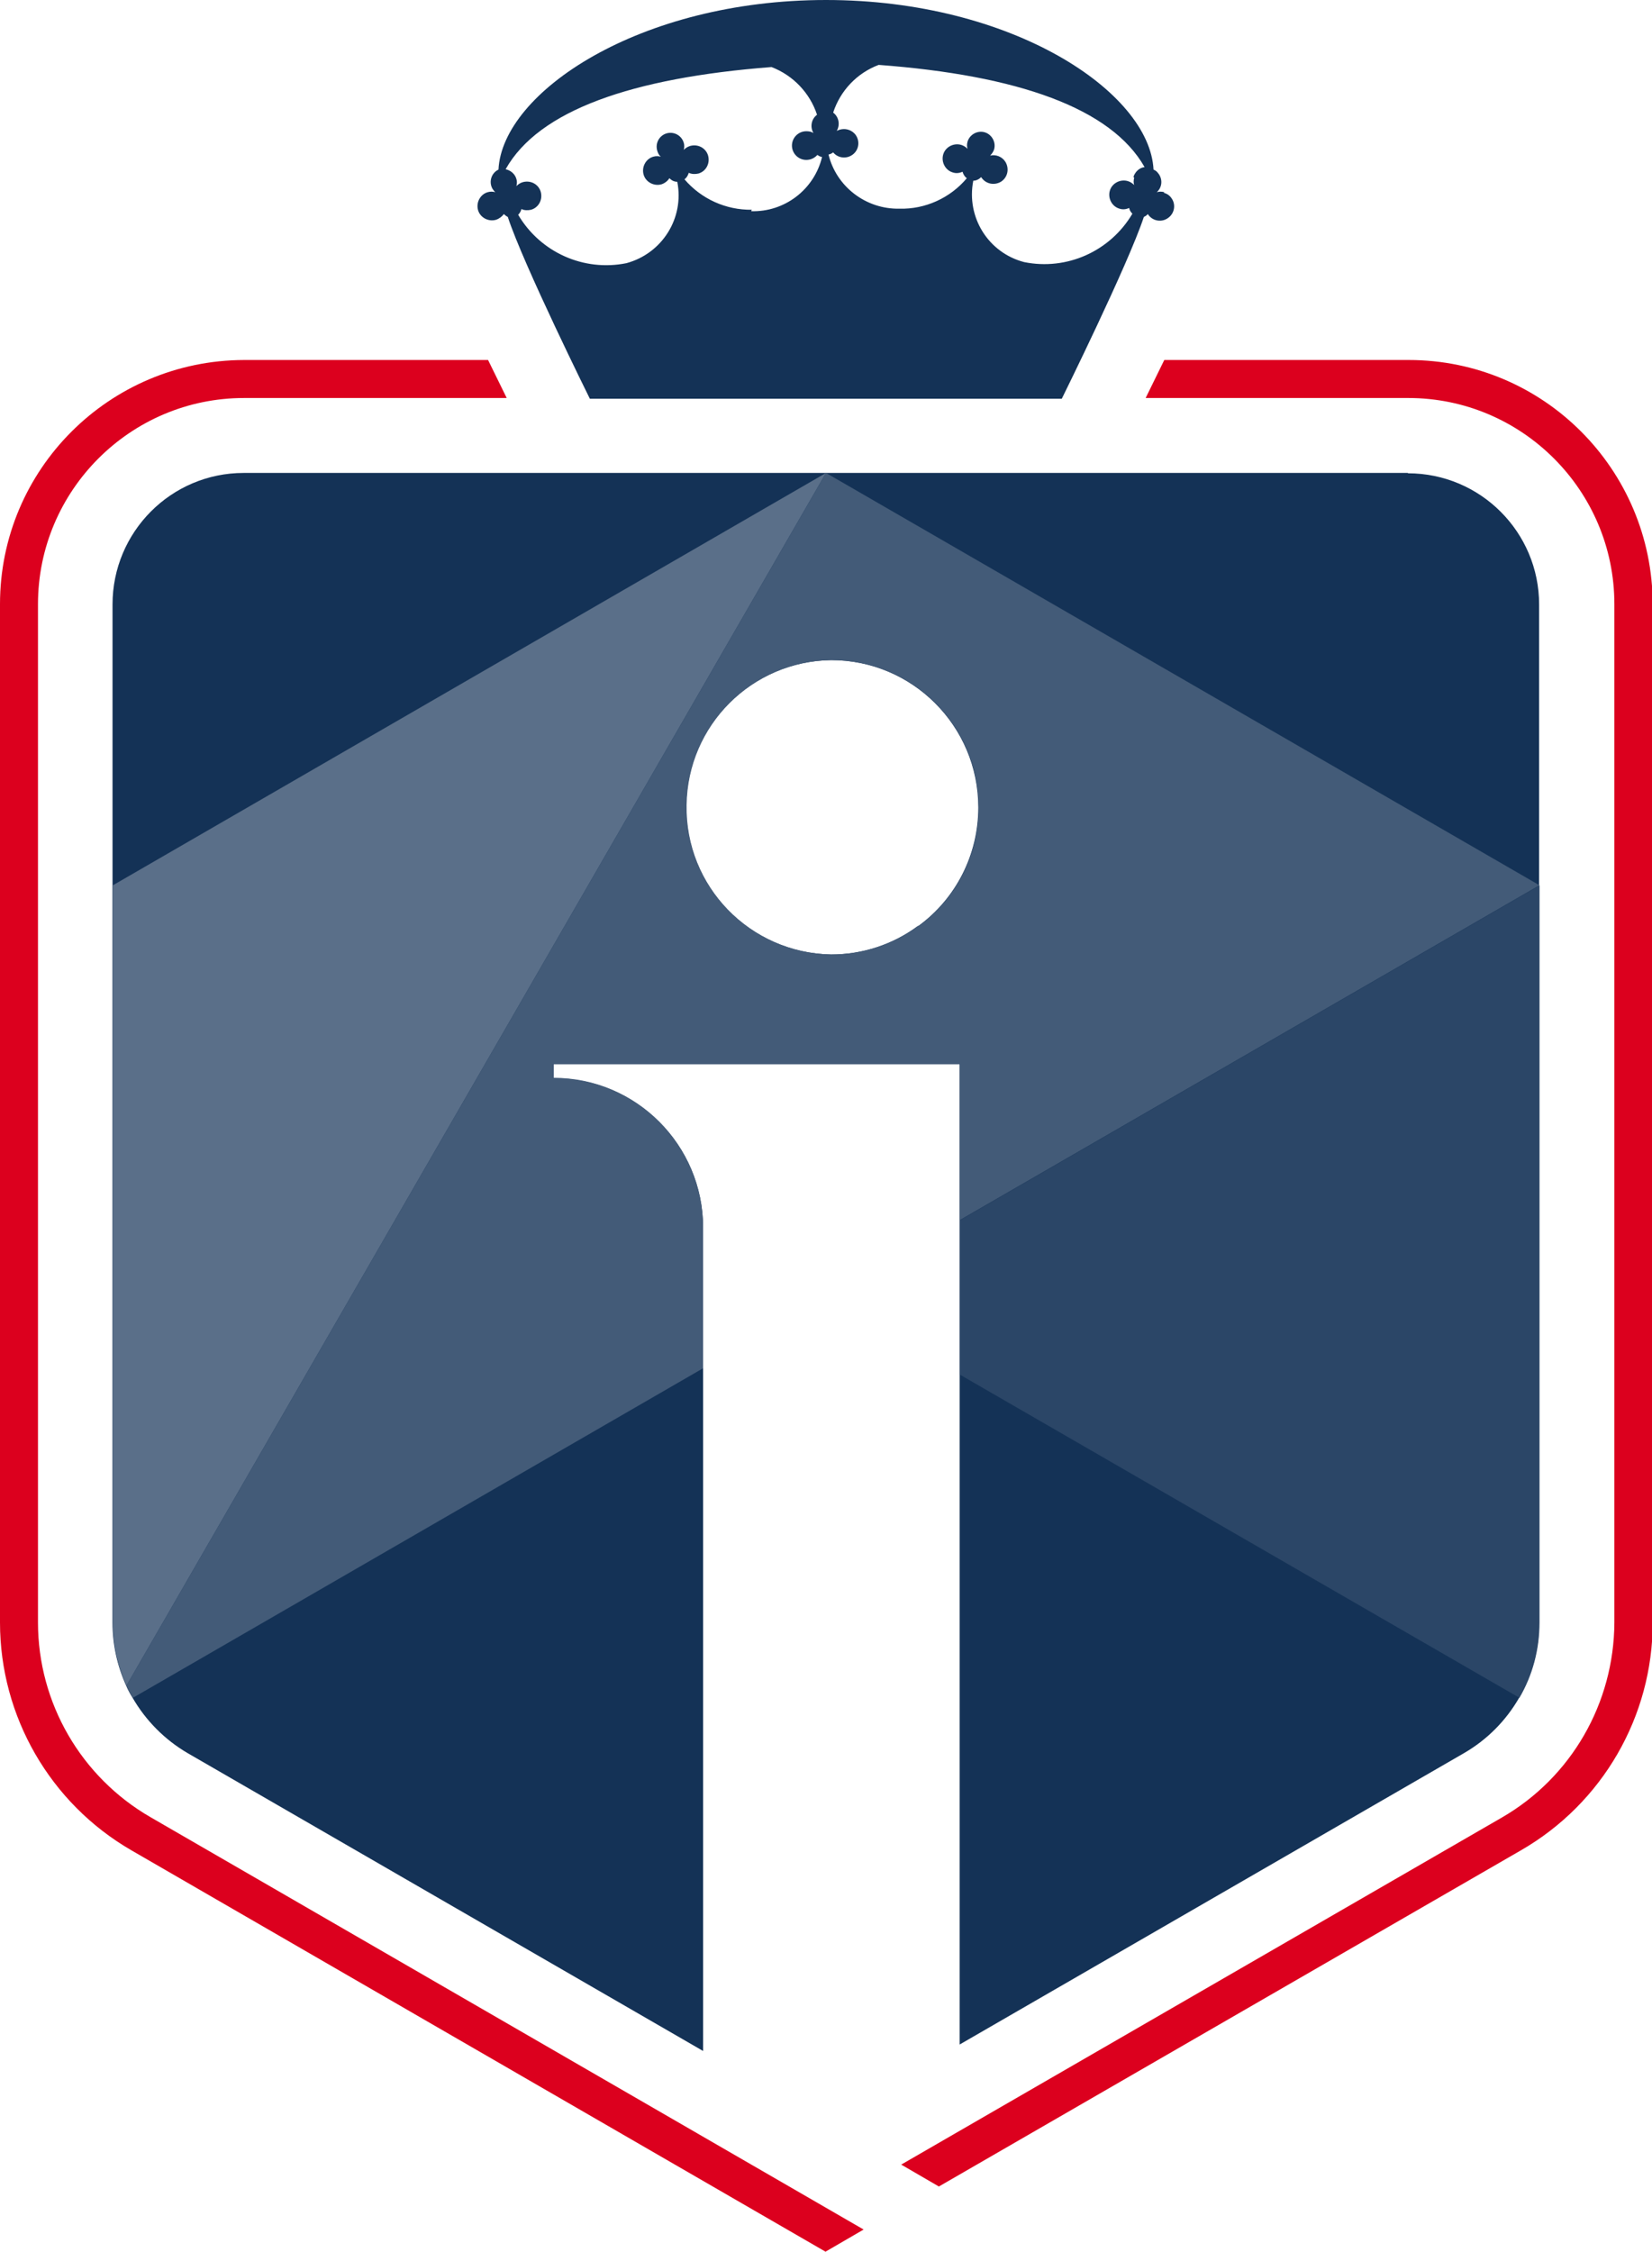
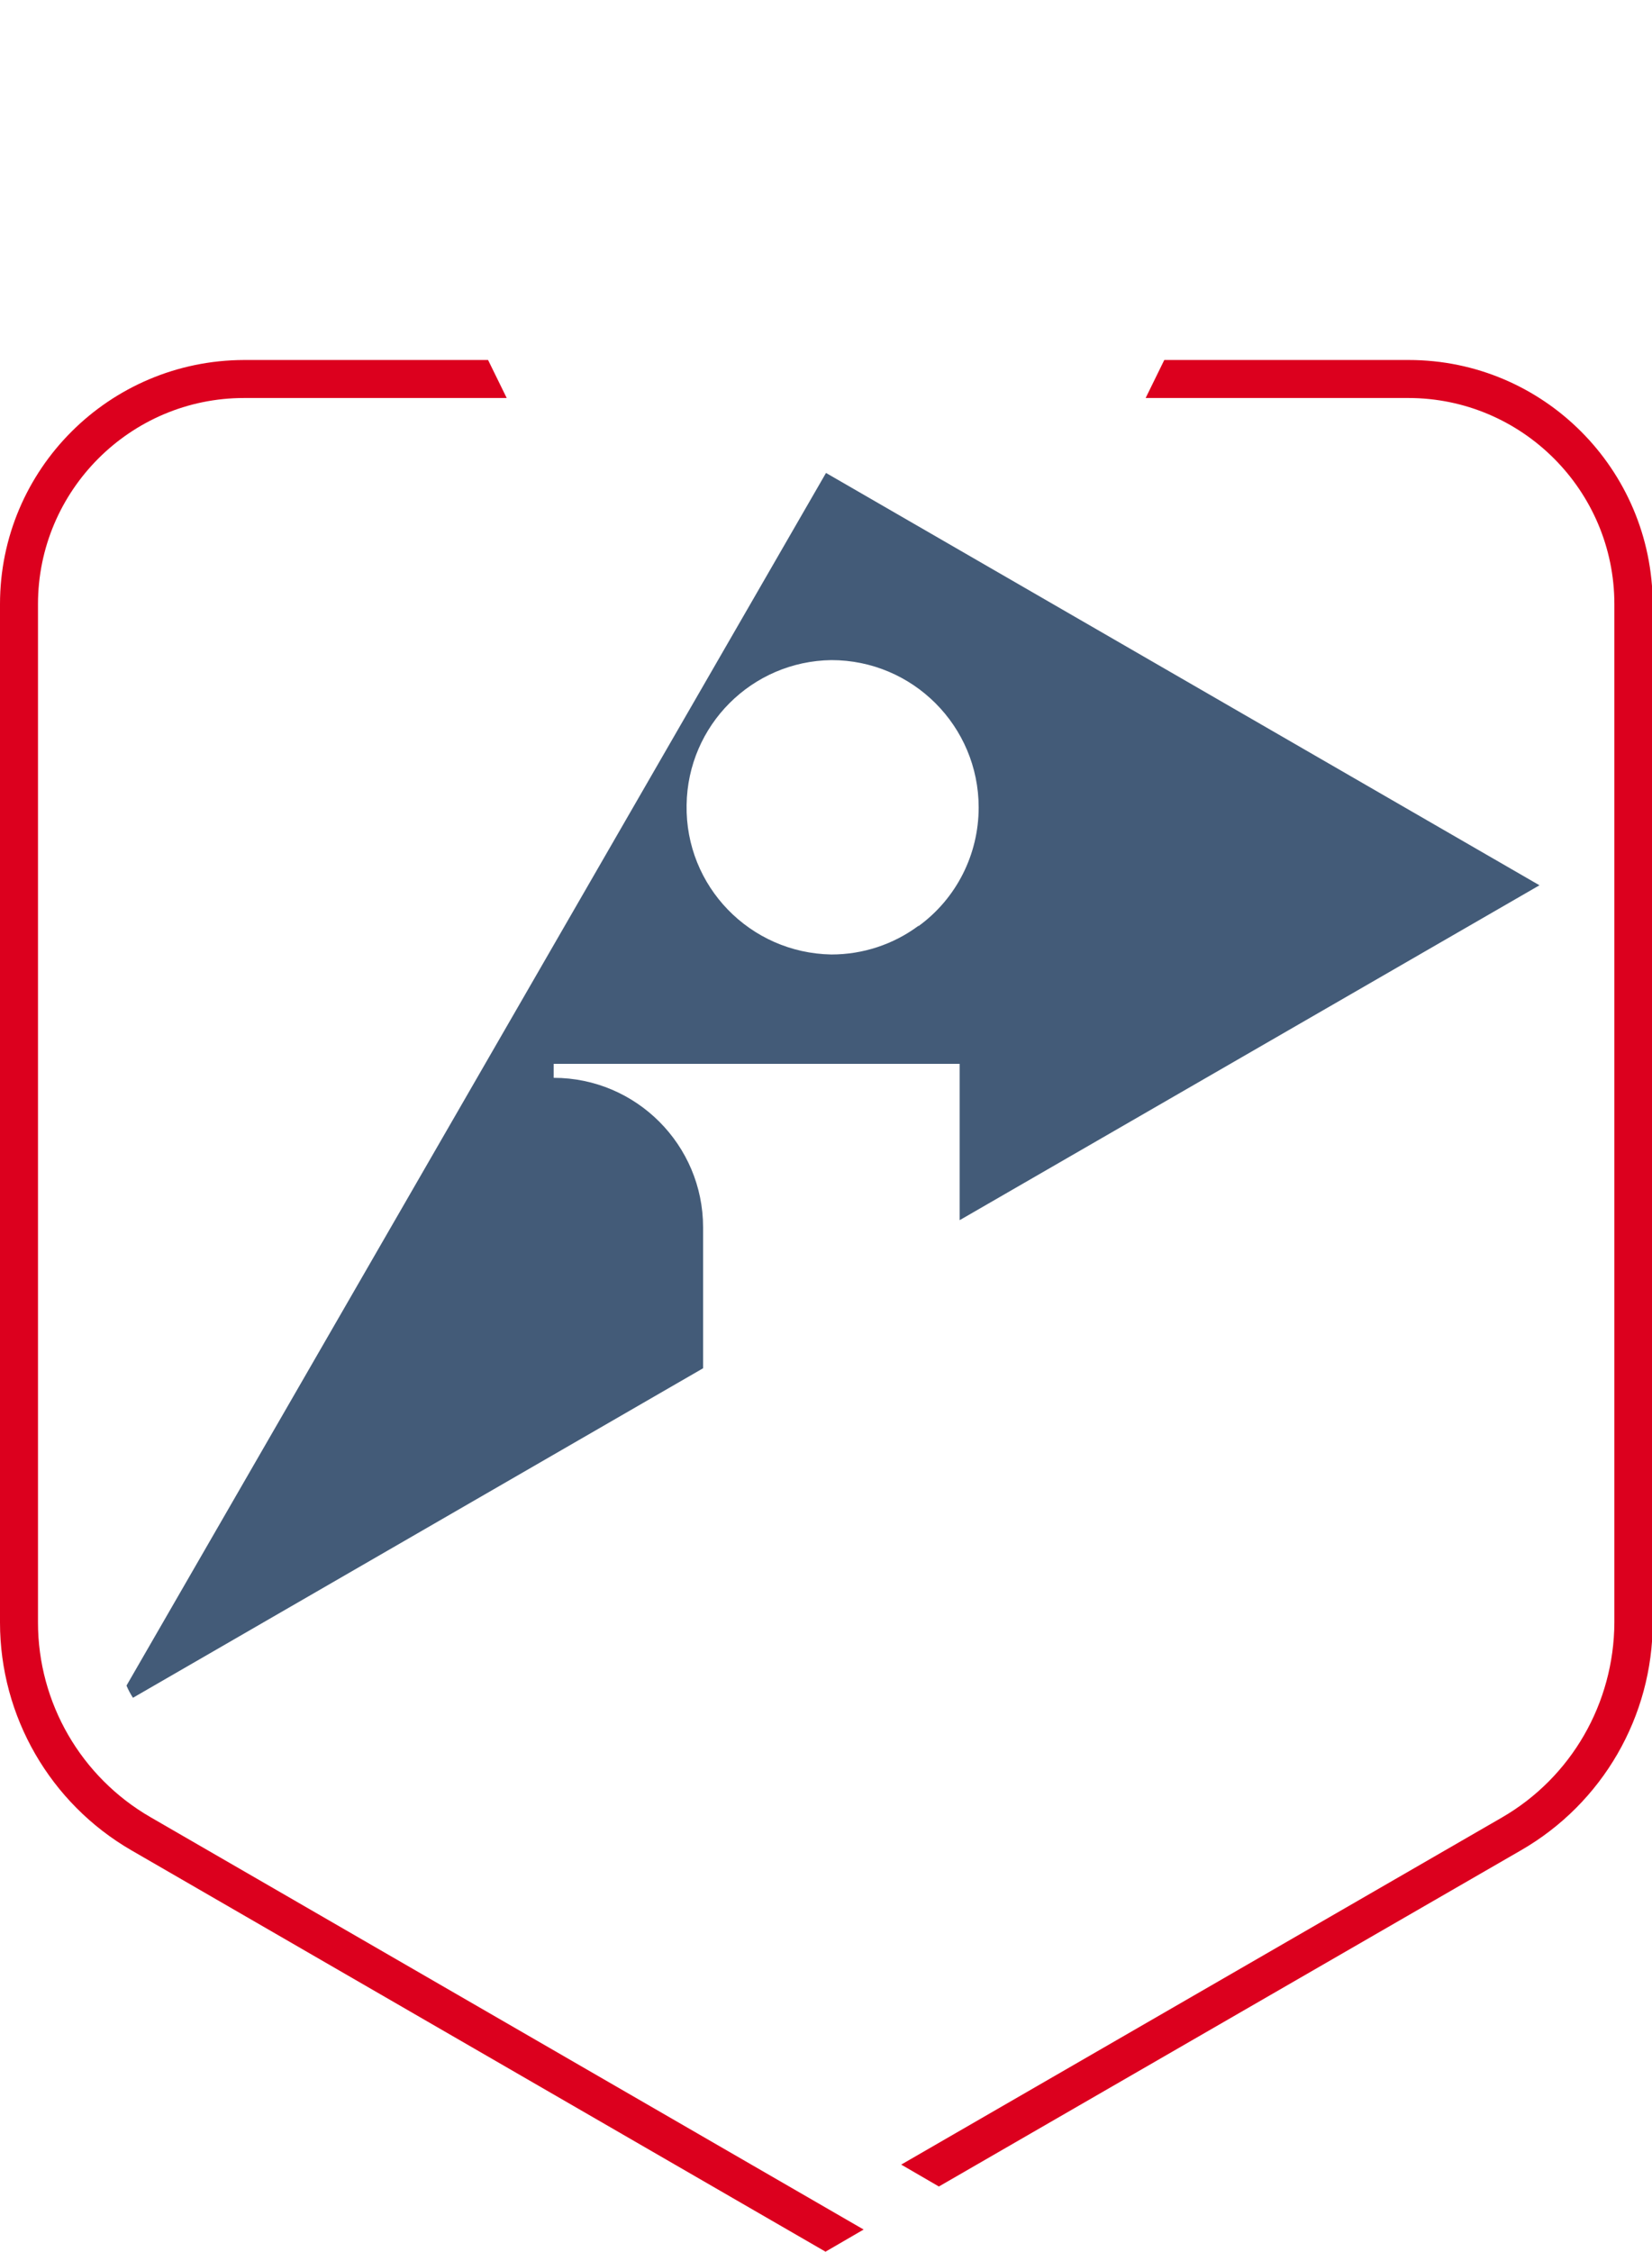
<svg xmlns="http://www.w3.org/2000/svg" id="Layer_2" viewBox="0 0 46.1 62.8">
  <defs>
    <style>.cls-1{fill:#dc001e;}.cls-1,.cls-2,.cls-3,.cls-4,.cls-5{stroke-width:0px;}.cls-2{fill:#435b78;}.cls-3{fill:#5a6f89;}.cls-4{fill:#2b4667;}.cls-5{fill:#143256;}</style>
  </defs>
  <g id="Layer_1-2">
    <g id="kings_interhigh_logo">
      <g id="Logo">
-         <path id="shield" class="cls-5" d="M39.29,13.19H6.8c-2.02,0-3.66,1.64-3.66,3.67h0v28.4c0,.6.13,1.2.38,1.75.05.12.11.23.18.34.37.64.9,1.17,1.53,1.54l14.39,8.31v-22.96c0-2.3-1.87-4.17-4.17-4.17v-.39h11.33v27.34l14.08-8.13c1.29-.75,2.09-2.13,2.09-3.63v-28.4c0-2.02-1.64-3.66-3.66-3.66ZM25.62,25.82c-.7.52-1.55.8-2.43.8h0c-2.27-.04-4.08-1.9-4.04-4.17.03-2.22,1.82-4.01,4.04-4.04h0c2.27,0,4.11,1.84,4.11,4.11,0,1.31-.62,2.54-1.68,3.31h0Z" />
-         <path id="_70" class="cls-3" d="M23.05,13.19L3.53,47.01c-.25-.55-.38-1.15-.38-1.75v-20.57l19.9-11.5Z" />
        <path id="_80" class="cls-2" d="M42.96,24.69l-19.91-11.5L3.53,47.01c.05.12.11.23.18.34l15.91-9.19v-3.93c0-2.3-1.87-4.17-4.17-4.17v-.39h11.33v4.36l16.18-9.34ZM25.63,25.82c-.7.52-1.55.8-2.43.8h0c-2.27-.04-4.08-1.9-4.04-4.17.03-2.22,1.82-4.01,4.04-4.04h0c2.27,0,4.11,1.84,4.11,4.11,0,1.31-.62,2.54-1.68,3.31h0Z" />
-         <path id="_90" class="cls-4" d="M42.96,24.69v20.57c0,.74-.19,1.46-.56,2.09l-15.61-9.01v-4.31l16.18-9.34Z" />
        <path id="red_outline" class="cls-1" d="M25.13,60.38l16.78-9.69c1.94-1.12,3.13-3.19,3.14-5.44v-28.4c0-3.17-2.58-5.75-5.75-5.75h-7.33l.52-1.06h6.82c3.76,0,6.8,3.05,6.81,6.81v28.4c0,2.62-1.4,5.04-3.67,6.35l-16.25,9.38-1.05-.61ZM23.04,62.8L3.66,51.6c-2.26-1.31-3.66-3.73-3.66-6.35v-28.4c0-3.76,3.05-6.8,6.81-6.81h6.81l.52,1.06h-7.33c-3.17,0-5.75,2.58-5.75,5.75v28.4c0,2.24,1.2,4.31,3.14,5.43l14.38,8.31,5.52,3.19-1.05.61Z" />
-         <path id="crown" class="cls-5" d="M32.49,5.36c-.07-.02-.14-.02-.21,0,.16-.14.17-.38.03-.54-.03-.04-.07-.07-.12-.09-.11-2.16-3.94-4.73-9.14-4.73h0c-5.2,0-9.03,2.57-9.14,4.73-.19.09-.27.32-.18.51.02.04.05.08.09.12-.07-.02-.14-.02-.21,0-.21.06-.33.29-.27.5.06.21.29.33.5.27.09-.03.17-.09.22-.16.03.03.07.06.11.08.44,1.34,2.29,5.07,2.29,5.07h13.17s1.85-3.74,2.29-5.07c.04-.02.08-.04.11-.08.12.19.37.24.55.12.19-.12.24-.37.12-.55-.05-.08-.13-.14-.22-.16h0ZM20.98,5.85c-.72.01-1.41-.3-1.88-.85.06-.04.1-.11.12-.18.09.04.18.04.27.02.21-.06.33-.28.27-.5-.06-.21-.28-.33-.5-.27-.07.02-.13.06-.18.11.02-.07.02-.14,0-.2-.06-.2-.27-.32-.48-.26-.2.06-.32.27-.26.48.02.07.05.13.1.17-.07-.02-.14-.02-.21,0-.21.06-.33.29-.27.5.06.21.29.33.5.27.09-.03.17-.09.22-.17.06.06.13.1.22.1.2,1.01-.42,2-1.42,2.27-1.19.24-2.4-.3-3.02-1.35.04-.04.08-.1.09-.16.08.04.18.04.27.02.21-.06.33-.28.27-.5-.06-.21-.28-.33-.5-.27-.07.02-.13.06-.18.11.02-.07.02-.14,0-.2-.04-.14-.16-.24-.3-.27.92-1.64,3.52-2.55,7.42-2.85.6.23,1.07.72,1.27,1.33-.16.12-.2.34-.1.51-.06-.04-.13-.05-.2-.05-.22,0-.4.18-.4.4s.18.4.4.4c.12,0,.23-.05.31-.14.04.03.08.05.13.06-.22.91-1.05,1.54-1.98,1.51h0ZM31.65,4.96c-.02.07-.02.14,0,.2-.05-.05-.11-.09-.18-.11-.21-.06-.44.06-.5.27-.06.21.06.44.27.5h0c.09.03.18.02.27-.02.01.06.04.11.09.16-.62,1.05-1.83,1.59-3.02,1.35-1-.26-1.62-1.25-1.42-2.27.08,0,.16-.04.22-.1.12.19.36.24.55.13.19-.12.24-.36.13-.55-.09-.15-.27-.22-.43-.18.05-.05.09-.11.11-.17.06-.2-.06-.42-.26-.48-.2-.06-.42.06-.48.26h0c-.02.07-.02.14,0,.2-.05-.05-.11-.09-.18-.11-.21-.06-.44.06-.5.27-.06.21.06.44.27.5h0c.09.03.18.02.27-.02.02.07.06.14.12.18-.46.55-1.16.87-1.88.85-.93.02-1.76-.61-1.98-1.51.05-.01.09-.03.13-.06.14.17.39.19.56.05s.19-.39.05-.56c-.08-.09-.19-.14-.31-.14-.07,0-.14.02-.2.05.1-.17.06-.39-.1-.51.2-.61.66-1.1,1.27-1.33,3.89.29,6.49,1.21,7.42,2.85-.15.02-.26.13-.31.27Z" />
      </g>
    </g>
  </g>
</svg>